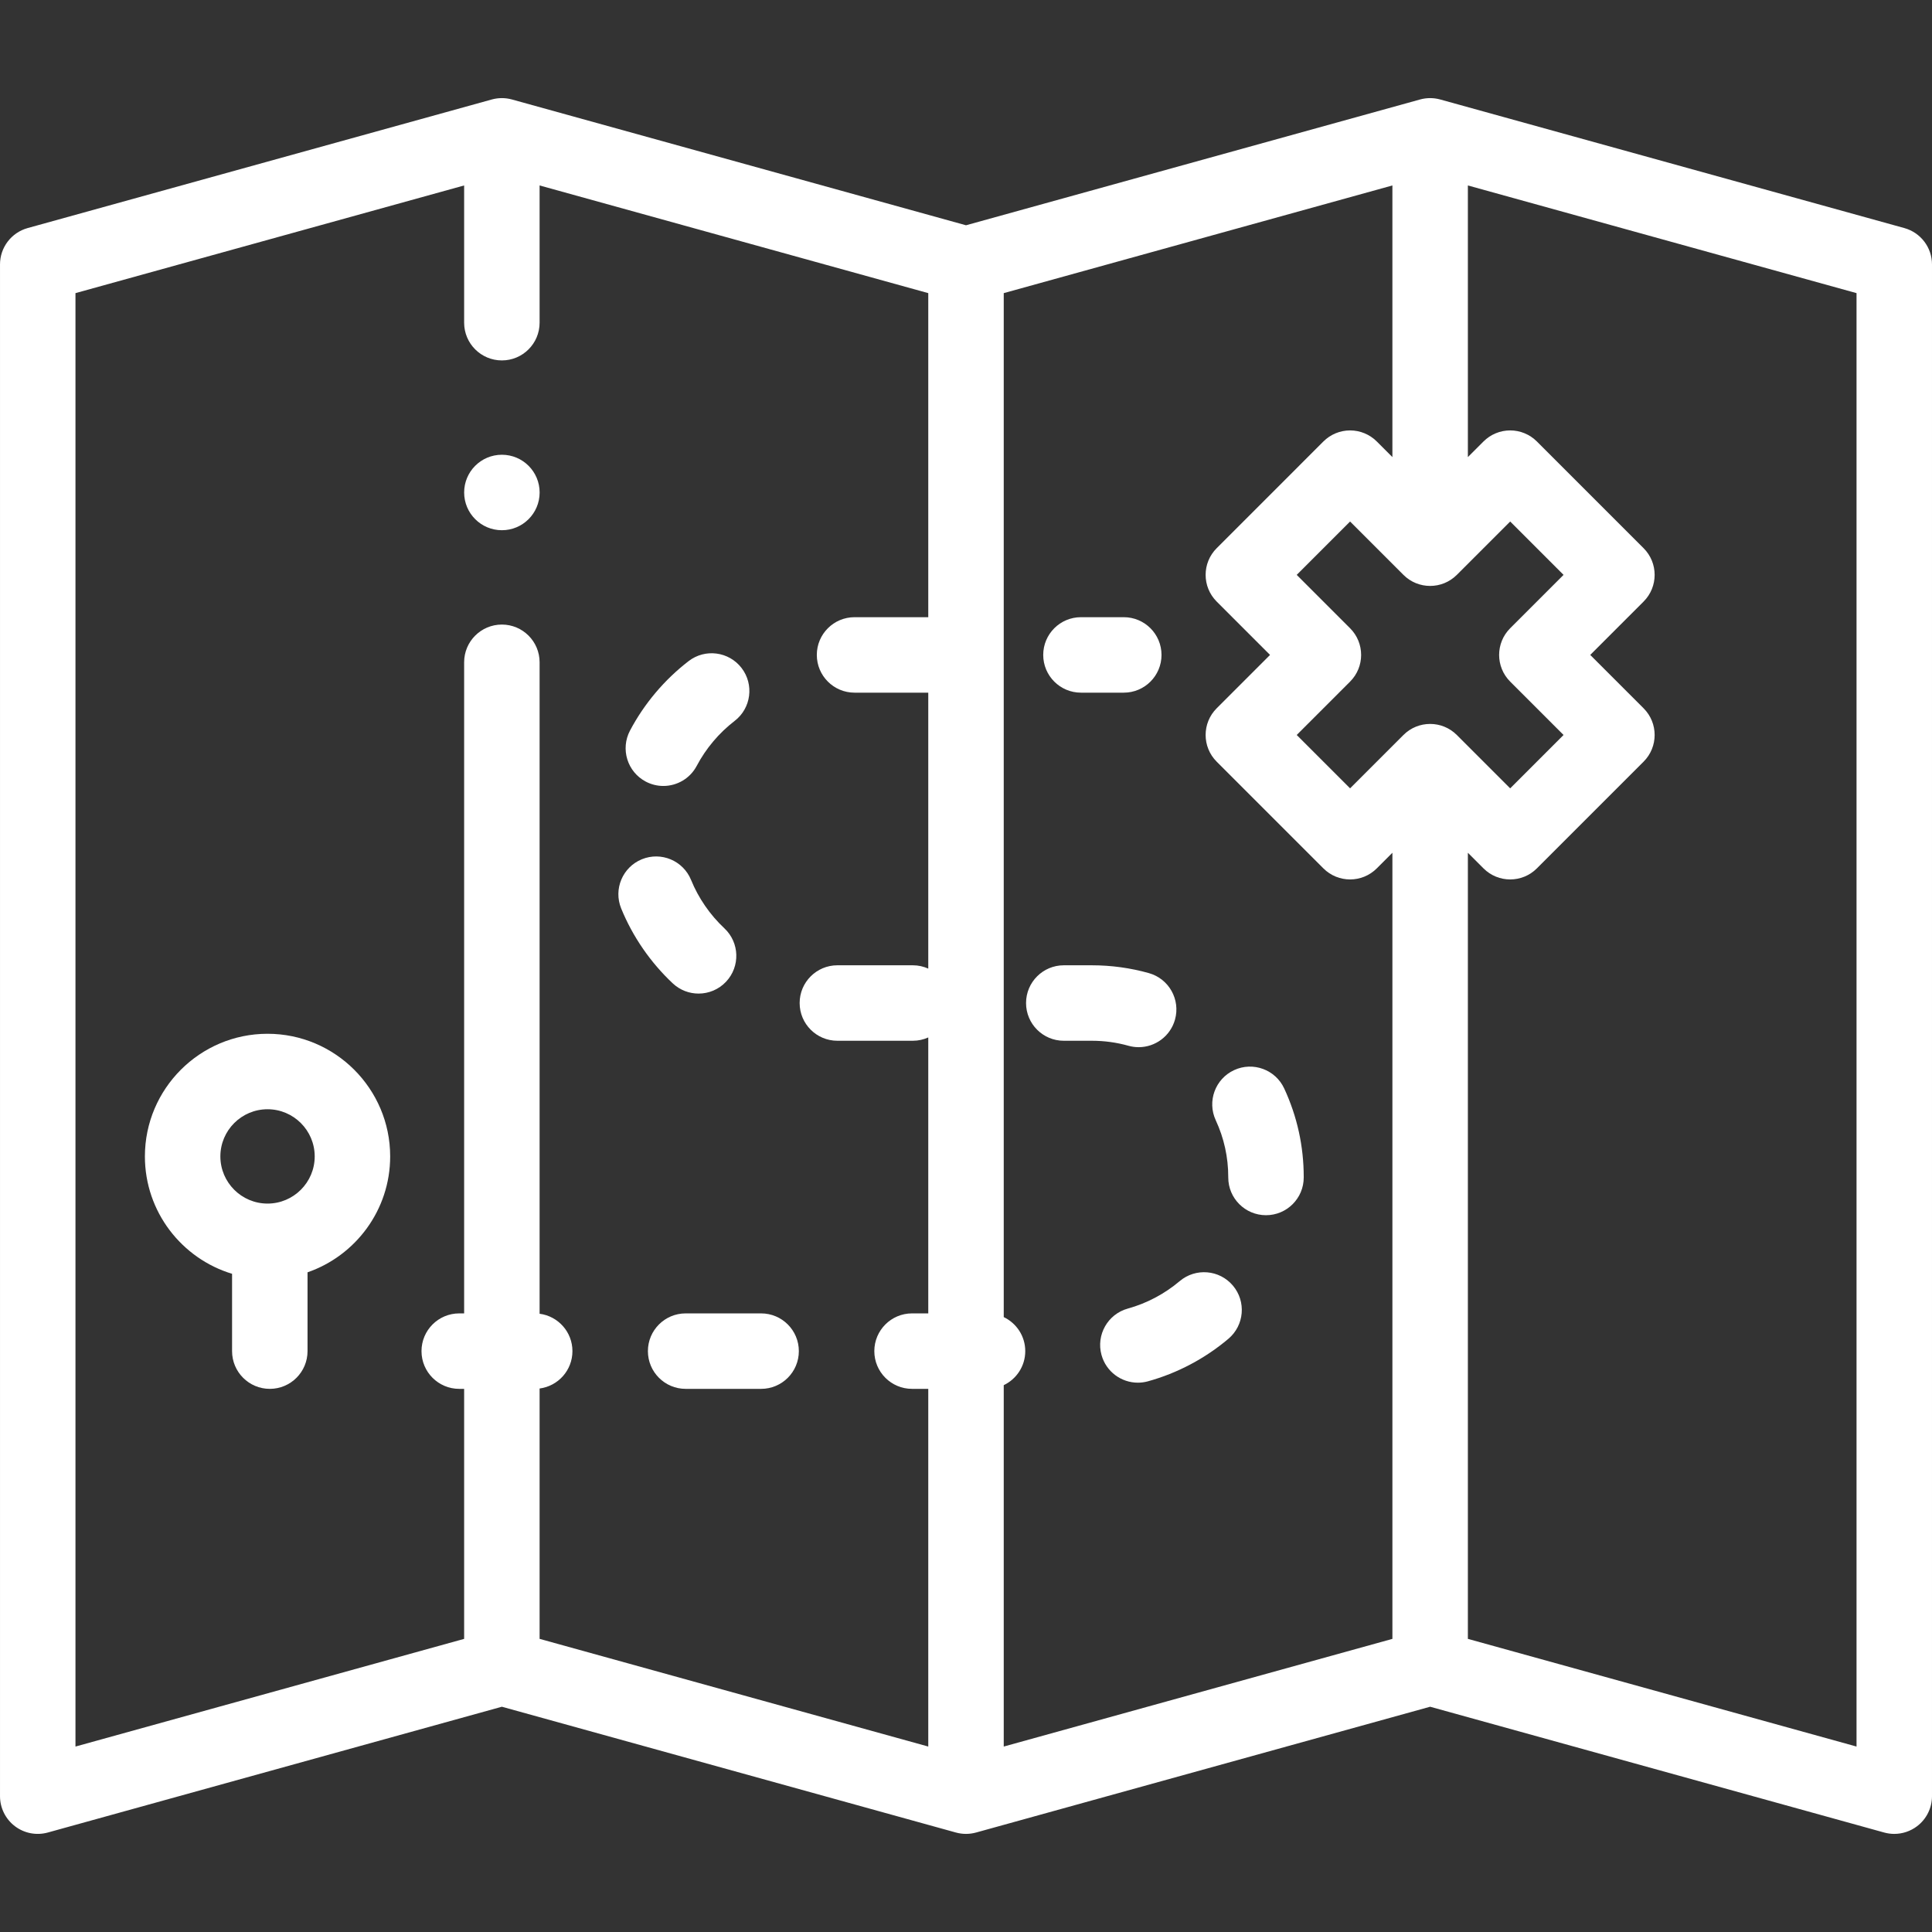
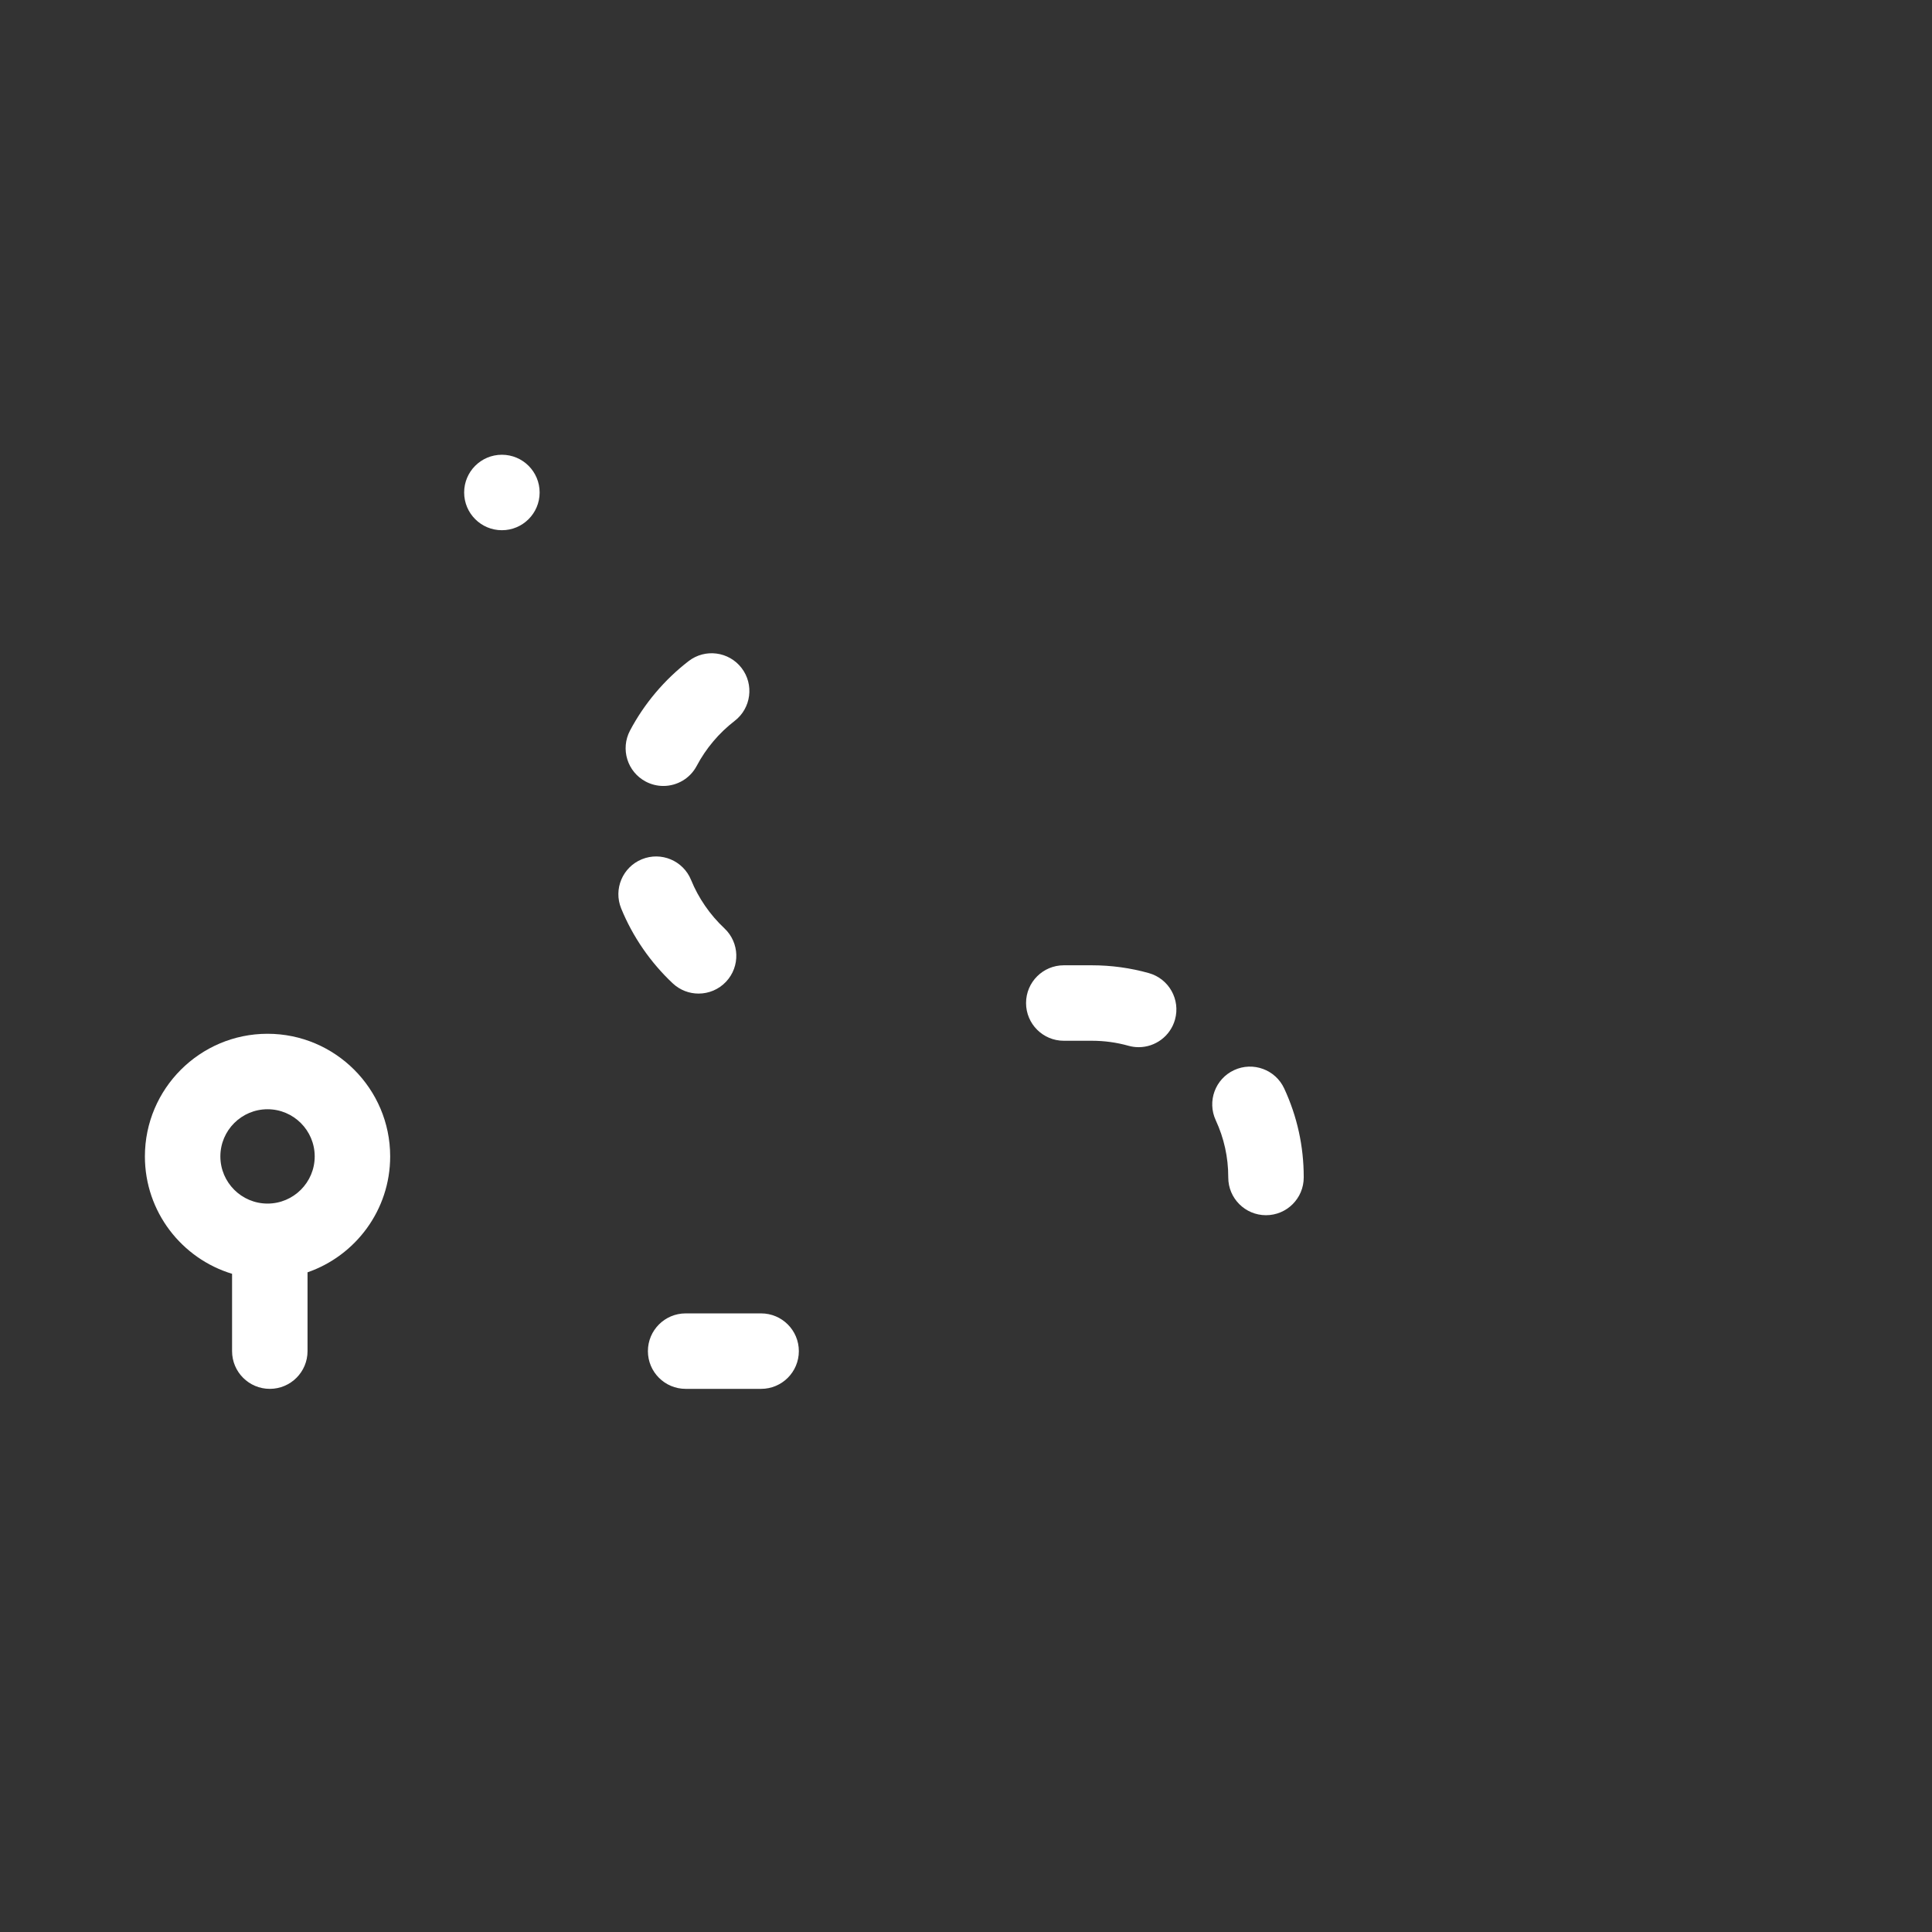
<svg xmlns="http://www.w3.org/2000/svg" id="Layer_1" enable-background="new 0 0 512 512" height="512" viewBox="0 0 512 512" width="512">
  <rect x="0" y="0" width="512" height="512" fill="#333333" stroke="none" />
  <g>
    <g>
-       <path fill="#fff" d="m504.67 60.439-123-34.076c-1.747-.483-3.593-.483-5.34 0l-120.33 33.337-120.33-33.337c-1.747-.483-3.592-.483-5.34 0l-123 34.076c-4.331 1.2-7.33 5.142-7.33 9.637v405.924c0 3.124 1.459 6.068 3.946 7.959 2.486 1.891 5.712 2.511 8.724 1.678l120.33-33.336 120.33 33.336c1.747.483 3.593.483 5.34 0l120.33-33.336 120.33 33.336c.879.244 1.777.363 2.669.363 2.163 0 4.294-.702 6.055-2.041 2.486-1.891 3.946-4.836 3.946-7.959v-405.924c0-4.495-2.999-8.437-7.33-9.637zm-104.457 120.195 14.142 14.142-14.142 14.142-14.142-14.142c-3.906-3.904-10.237-3.904-14.142 0l-14.143 14.142-14.142-14.142 14.142-14.142c3.905-3.905 3.905-10.237 0-14.142l-14.142-14.143 14.142-14.143 14.142 14.143c3.905 3.905 10.237 3.905 14.143 0l14.142-14.142 14.142 14.142-14.142 14.143c-3.905 3.904-3.905 10.236 0 14.142zm-134.213 186.448c3.369-1.608 5.703-5.037 5.703-9.019s-2.333-7.411-5.703-9.019v-271.362l103-28.535v71.988l-4.142-4.142c-1.875-1.875-4.419-2.929-7.071-2.929s-5.196 1.054-7.071 2.929l-28.284 28.285c-3.905 3.905-3.905 10.236 0 14.142l14.142 14.143-14.142 14.142c-3.905 3.905-3.905 10.237 0 14.143l28.284 28.284c3.906 3.905 10.238 3.905 14.142 0l4.143-4.142v208.329l-103 28.535v-95.772zm-246-289.4 103-28.535v36.367c0 5.523 4.477 10 10 10s10-4.477 10-10v-36.367l103 28.535v85.88h-19.536c-5.523 0-10 4.477-10 10s4.477 10 10 10h19.536v73.129c-1.249-.56-2.629-.879-4.086-.879h-20c-5.523 0-10 4.477-10 10s4.477 10 10 10h20c1.457 0 2.838-.319 4.086-.879v73.129h-4.297c-5.523 0-10 4.477-10 10s4.477 10 10 10h4.297v94.79l-103-28.535v-66.349c4.908-.638 8.701-4.825 8.701-9.906s-3.793-9.268-8.701-9.906v-172.642c0-5.523-4.477-10-10-10s-10 4.477-10 10v172.548h-1.299c-5.523 0-10 4.477-10 10s4.477 10 10 10h1.299v66.255l-103 28.536zm472 385.171-103-28.535v-208.329l4.142 4.142c1.953 1.953 4.512 2.929 7.071 2.929s5.119-.976 7.071-2.929l28.284-28.284c3.905-3.905 3.905-10.237 0-14.143l-14.142-14.142 14.142-14.143c3.905-3.905 3.905-10.236 0-14.142l-28.284-28.285c-1.875-1.875-4.419-2.929-7.071-2.929s-5.196 1.054-7.071 2.929l-4.142 4.143v-71.988l103 28.535z" />
      <path fill="#fff" d="m70.9 273.962c-17.92 0-32.5 14.58-32.5 32.5 0 14.653 9.749 27.067 23.1 31.109v20.491c0 5.523 4.477 10 10 10s10-4.477 10-10v-20.885c12.73-4.406 21.9-16.506 21.9-30.716 0-17.919-14.579-32.499-32.5-32.499zm0 45c-6.893 0-12.5-5.607-12.5-12.5s5.607-12.5 12.5-12.5 12.5 5.607 12.5 12.5-5.607 12.5-12.5 12.5z" />
      <path fill="#fff" d="m301.761 277.513c4.37 0 8.385-2.888 9.623-7.302 1.492-5.317-1.61-10.837-6.928-12.329-4.896-1.373-9.97-2.069-15.081-2.069h-7.461c-5.523 0-10 4.477-10 10s4.477 10 10 10h7.461c3.285 0 6.542.446 9.679 1.326.904.253 1.813.374 2.707.374z" />
-       <path fill="#fff" d="m286.465 183.562h11.348c5.523 0 10-4.477 10-10s-4.477-10-10-10h-11.348c-5.523 0-10 4.477-10 10s4.477 10 10 10z" />
      <path fill="#fff" d="m327.049 283.594c-5.01 2.323-7.188 8.269-4.865 13.279 2.201 4.746 3.317 9.814 3.317 15.064v.106c0 5.523 4.477 10 10 10s10-4.477 10-10v-.106c0-8.178-1.74-16.077-5.172-23.479-2.325-5.009-8.27-7.188-13.28-4.864z" />
-       <path fill="#fff" d="m312.631 339.512c-3.996 3.38-8.746 5.894-13.736 7.269-5.324 1.467-8.452 6.972-6.985 12.297 1.222 4.436 5.247 7.347 9.635 7.347.879 0 1.773-.117 2.662-.361 7.768-2.14 15.147-6.041 21.342-11.282 4.216-3.567 4.743-9.877 1.175-14.093s-9.876-4.744-14.093-1.177z" />
      <path fill="#fff" d="m171.131 207.129c1.489.786 3.086 1.159 4.66 1.159 3.589 0 7.06-1.938 8.852-5.333 2.43-4.602 5.905-8.721 10.05-11.91 4.377-3.368 5.196-9.646 1.828-14.023-3.369-4.377-9.647-5.195-14.023-1.828-6.406 4.928-11.78 11.299-15.542 18.423-2.578 4.883-.709 10.933 4.175 13.512z" />
      <path fill="#fff" d="m178.291 260.605c1.93 1.809 4.387 2.705 6.838 2.705 2.667 0 5.329-1.061 7.297-3.16 3.777-4.029 3.574-10.357-.455-14.135-3.82-3.581-6.873-8.014-8.831-12.818-2.084-5.115-7.919-7.571-13.035-5.487-5.114 2.084-7.571 7.92-5.487 13.035 3.038 7.454 7.766 14.322 13.673 19.86z" />
      <path fill="#fff" d="m171.702 358.062c0 5.523 4.477 10 10 10h20c5.523 0 10-4.477 10-10s-4.477-10-10-10h-20c-5.523 0-10 4.477-10 10z" />
      <path fill="#fff" d="m133.008 140.514c5.523 0 10-4.477 10-10s-4.477-10-10-10h-.008c-5.523 0-9.996 4.477-9.996 10s4.481 10 10.004 10z" />
    </g>
  </g>
</svg>